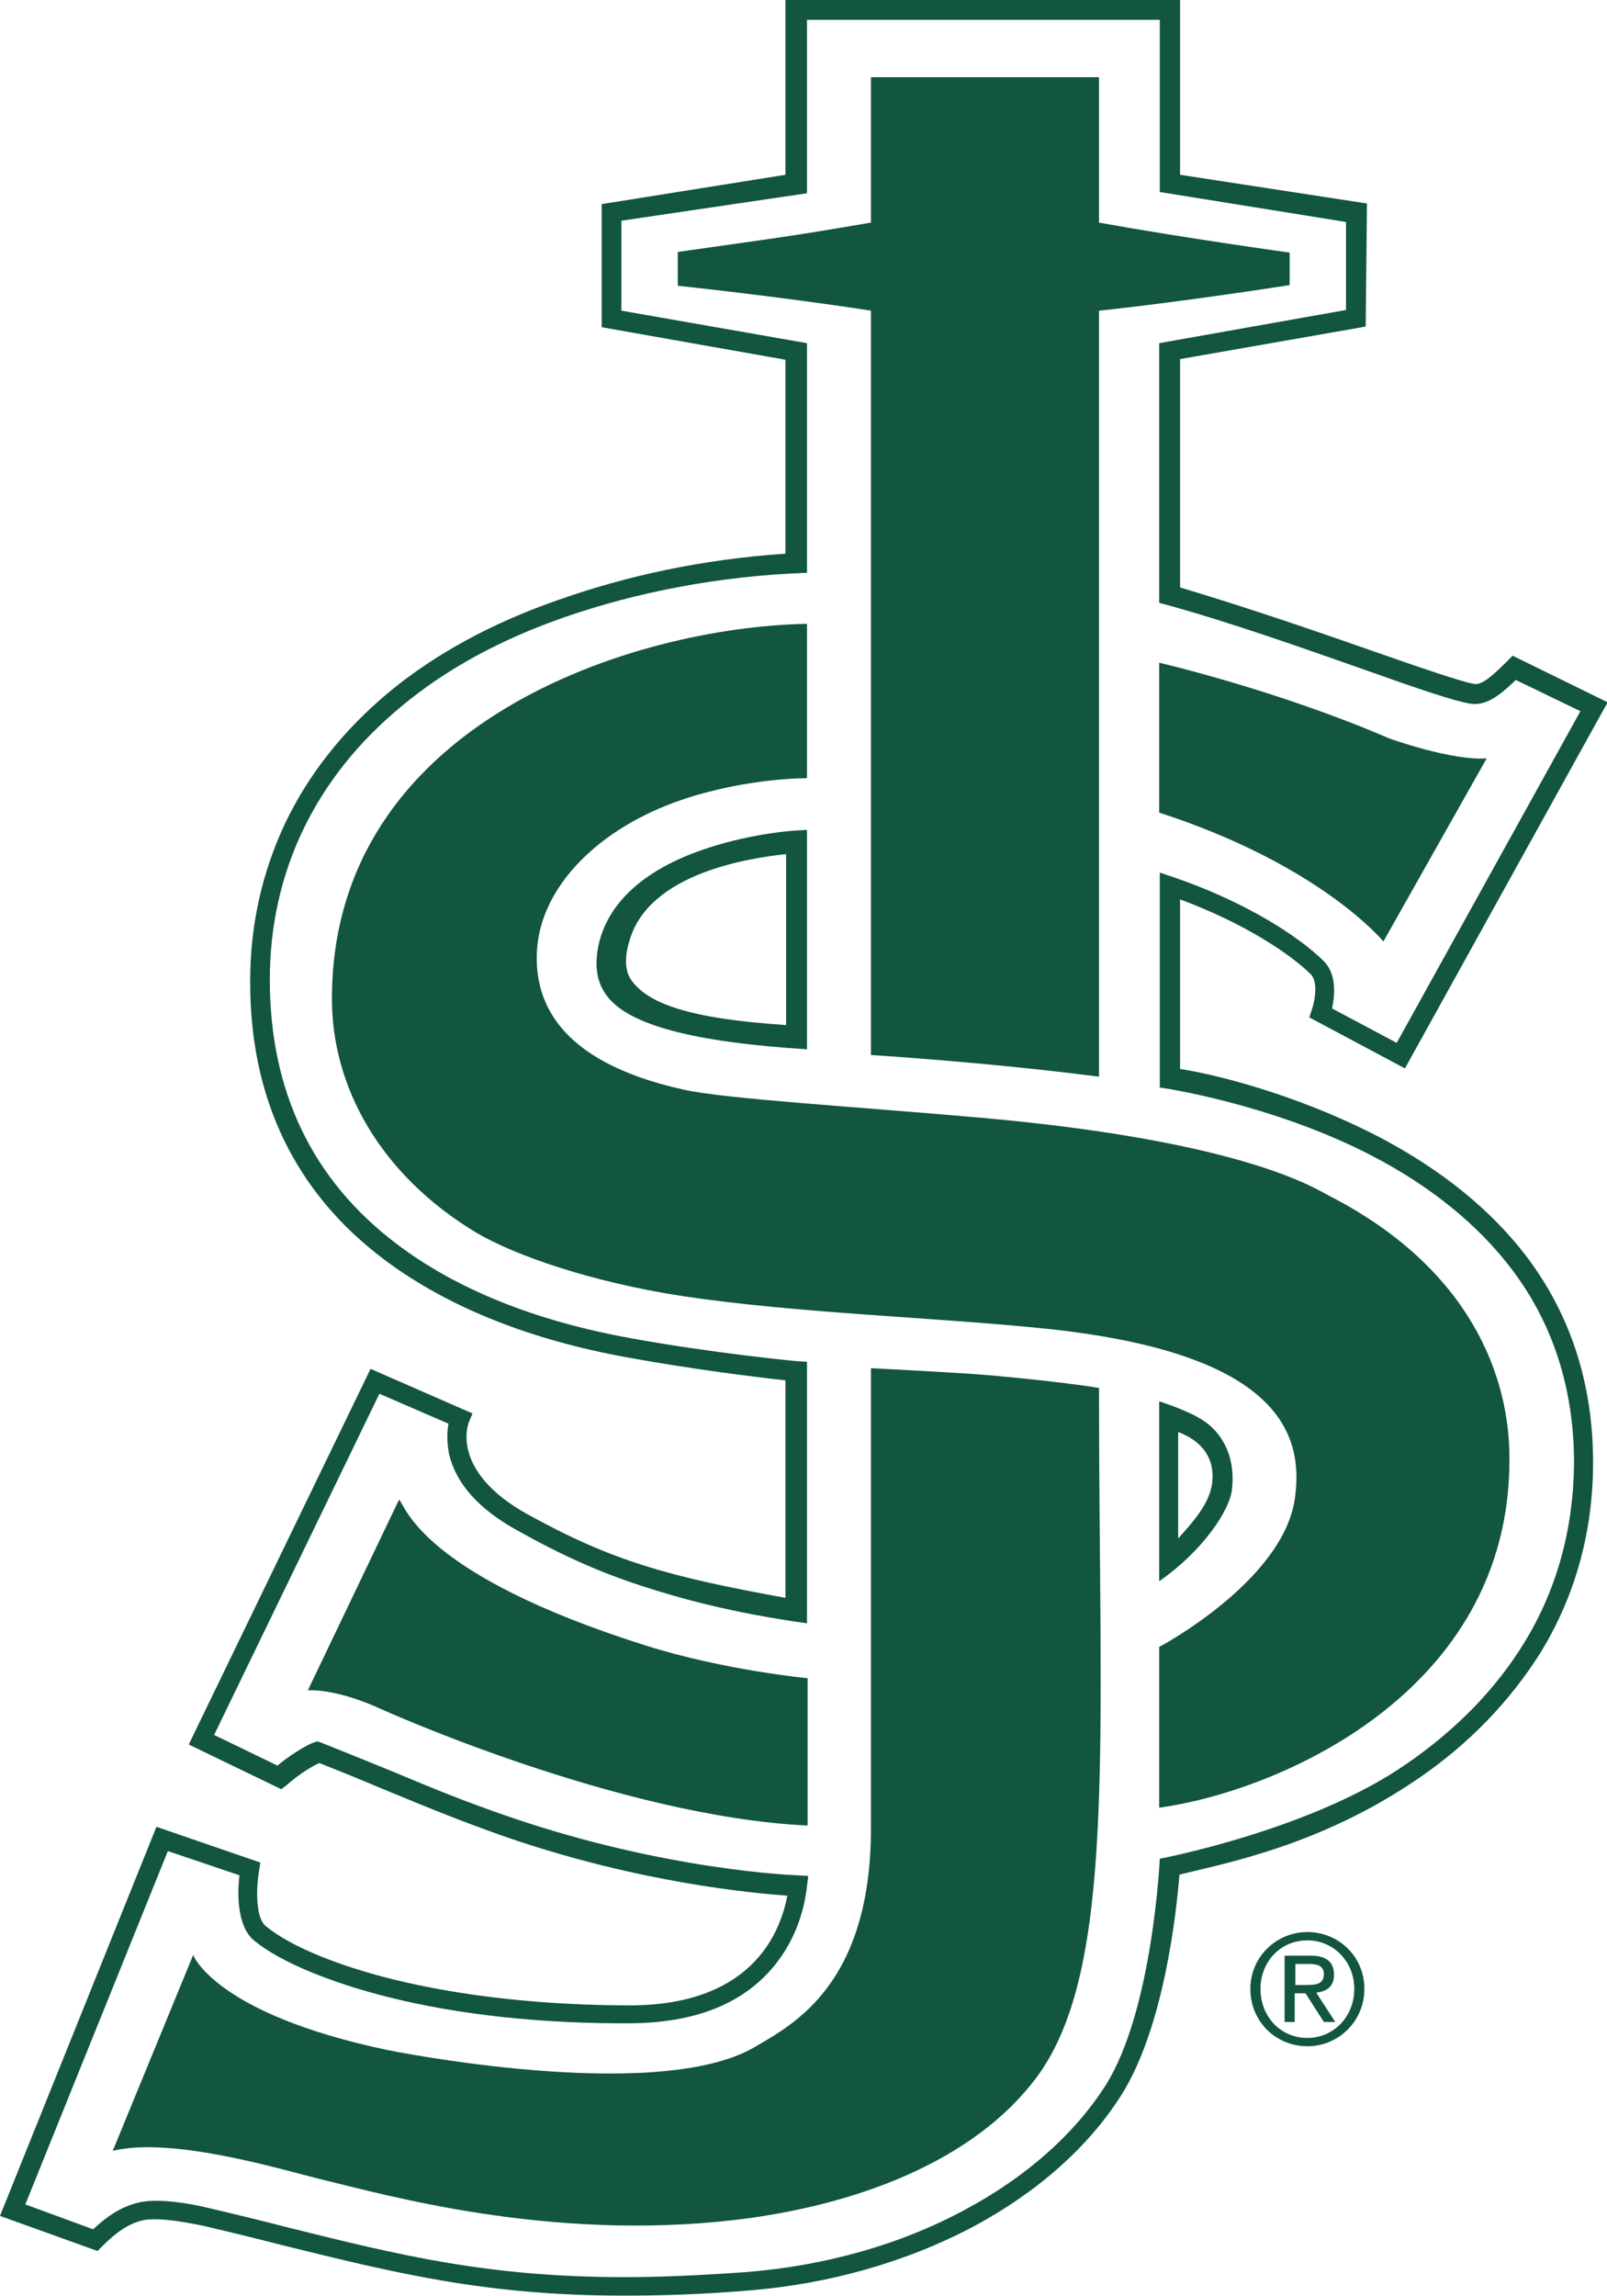
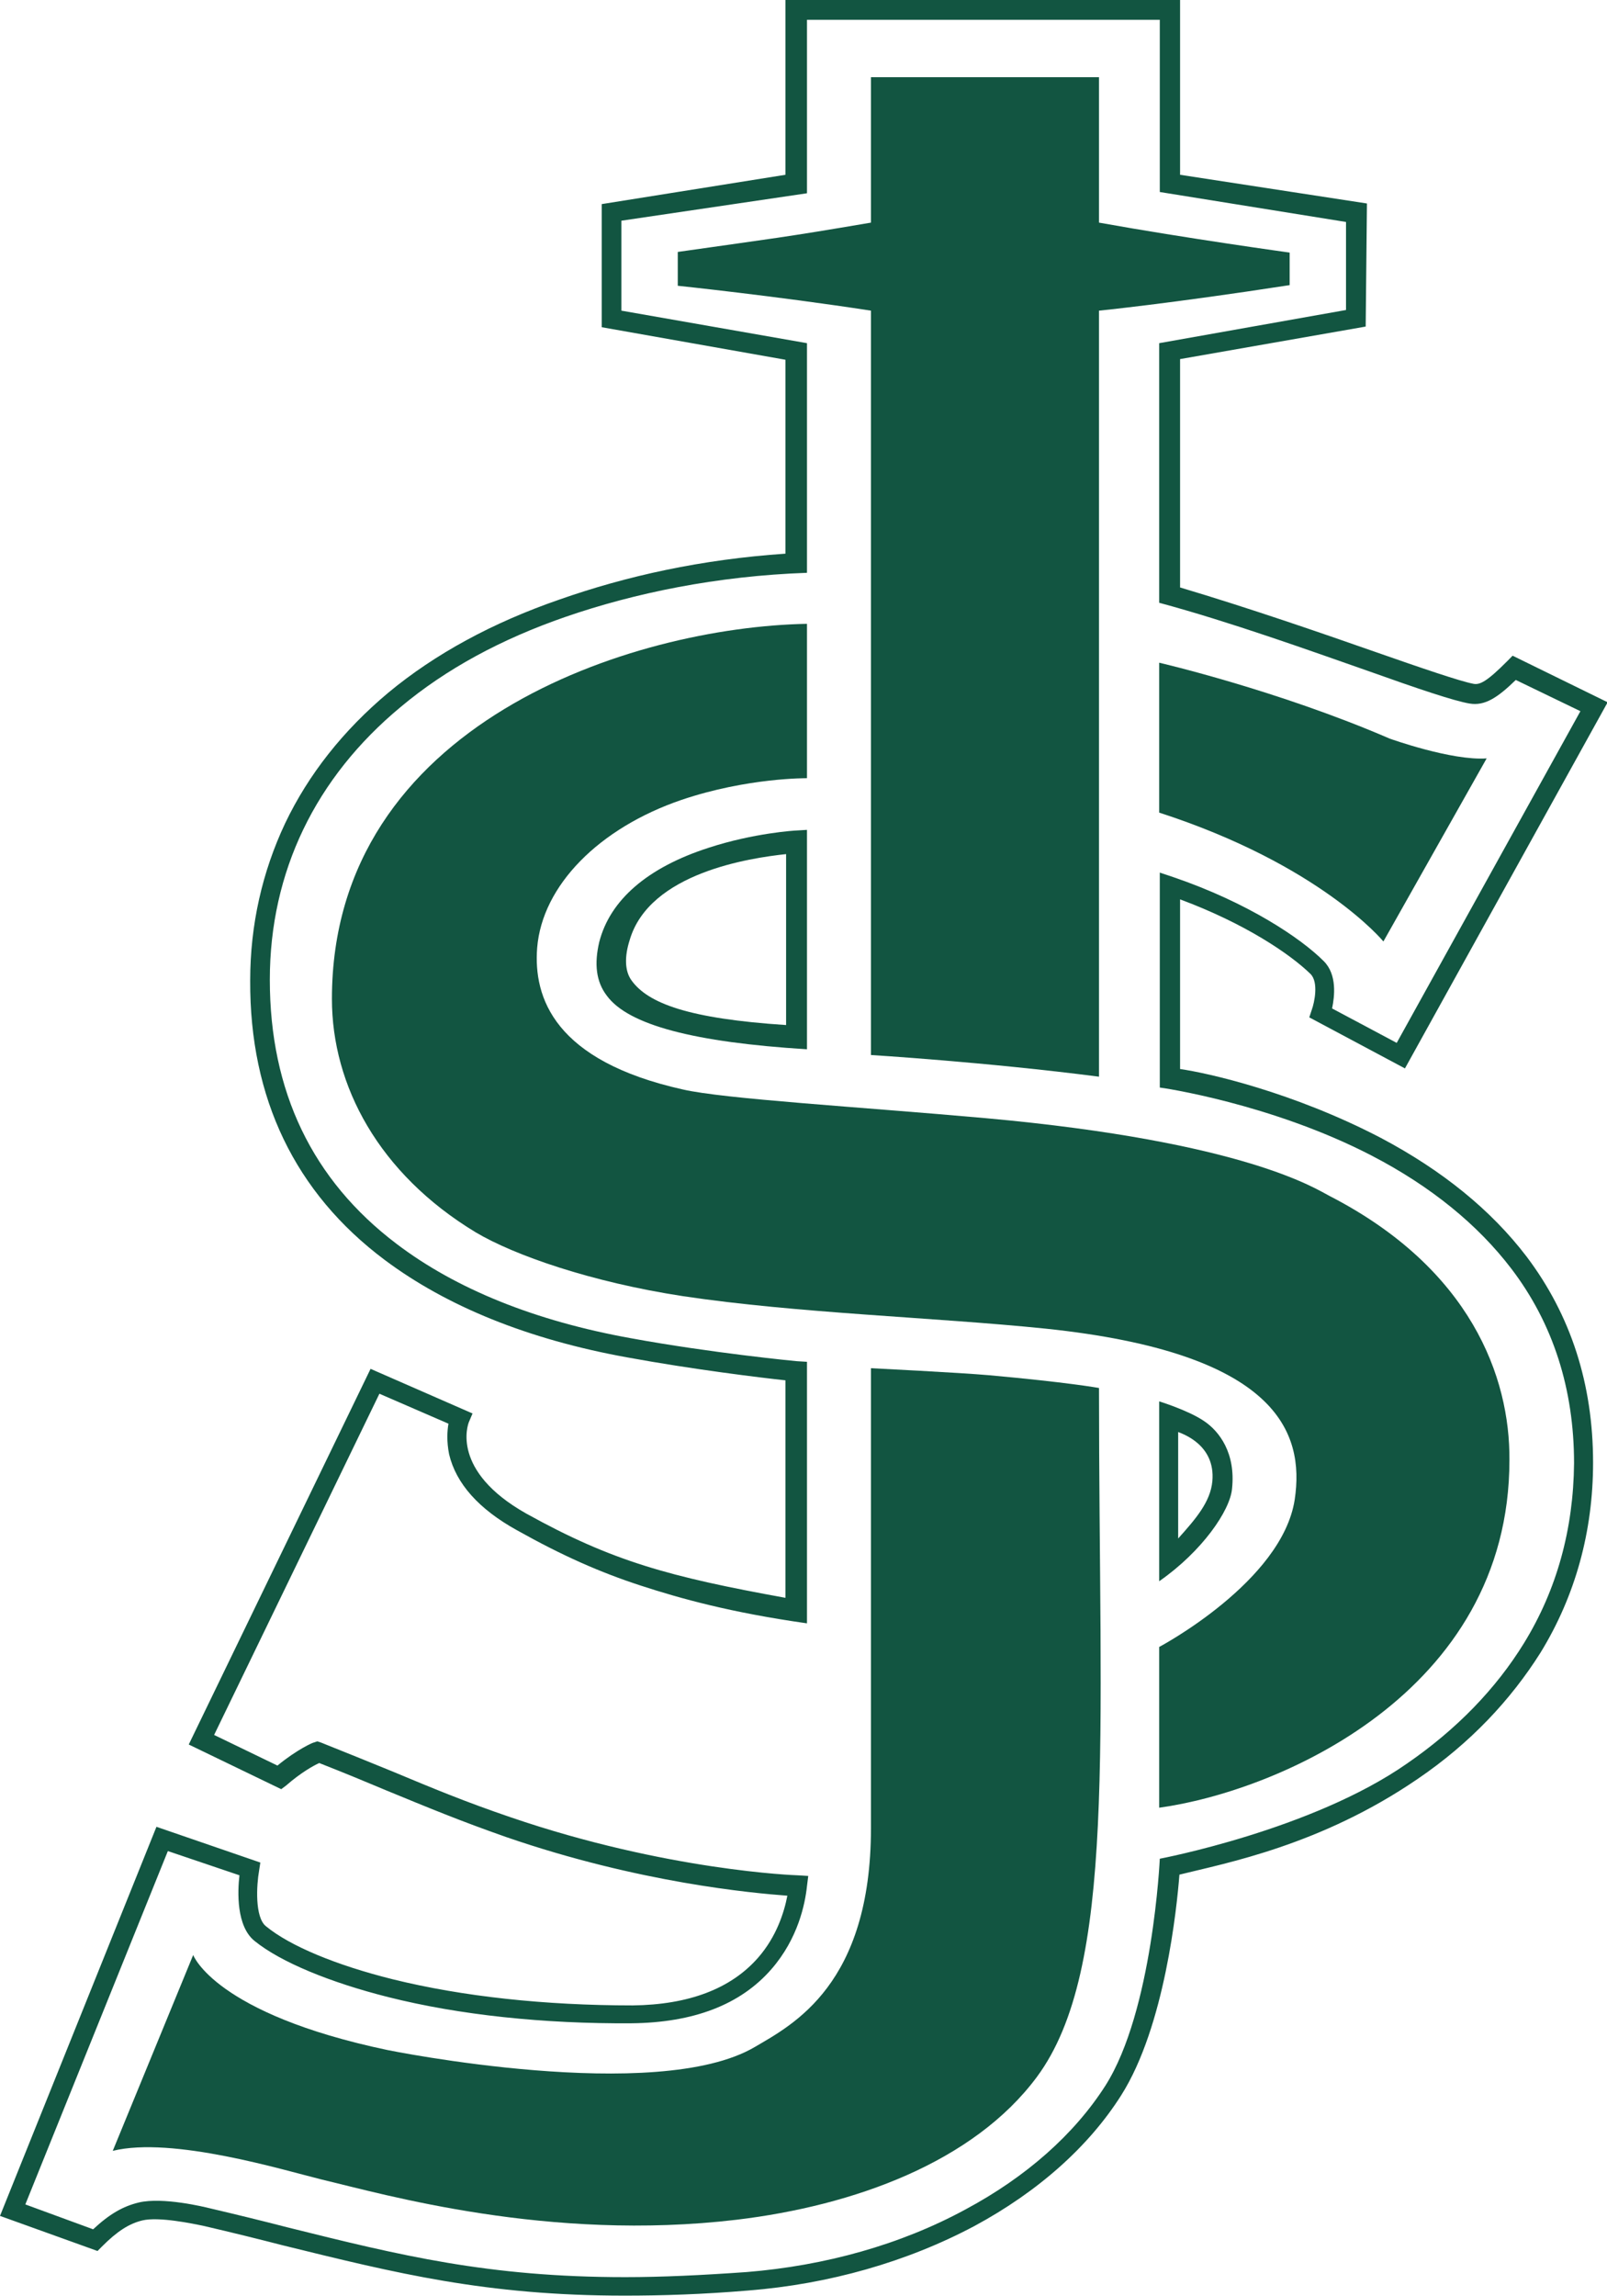
<svg xmlns="http://www.w3.org/2000/svg" fill="none" height="60" viewBox="0 0 42 60" width="42">
  <g clip-path="url(#clip0)">
    <path d="M36.09 29.733C33.789 28.533 31.554 28.033 30.842 27.933V23.5C32.547 24.133 33.722 24.933 34.252 25.45C34.468 25.667 34.352 26.2 34.285 26.383L34.219 26.583L36.719 27.917L42.017 18.35L39.533 17.133L39.401 17.267C38.855 17.817 38.672 17.9 38.507 17.867C38.159 17.8 37.182 17.467 35.941 17.033C34.468 16.517 32.63 15.883 30.842 15.35V9.383L35.693 8.533L35.726 5.317L30.842 4.567V0H20.528V4.567L15.727 5.333V8.55L20.528 9.4V14.467C18.326 14.617 16.373 15.05 14.618 15.667C12.88 16.267 11.373 17.083 10.148 18.1C8.973 19.083 8.062 20.233 7.45 21.517C6.854 22.783 6.539 24.167 6.539 25.617C6.523 28.7 7.715 31.167 10.049 32.917C11.671 34.133 13.807 35 16.389 35.467C18.111 35.783 19.899 36 20.528 36.067V41.75C17.499 41.2 16.009 40.8 13.757 39.55C11.771 38.433 12.234 37.217 12.251 37.167L12.35 36.933L9.685 35.767L4.933 45.583L7.35 46.75L7.483 46.65C7.864 46.317 8.195 46.133 8.344 46.067C9.022 46.333 9.585 46.567 10.098 46.783C11.191 47.233 12.036 47.583 13.227 48C16.704 49.2 19.684 49.467 20.578 49.533C20.495 49.967 20.296 50.6 19.816 51.15C19.104 51.967 17.995 52.383 16.538 52.4C14.237 52.4 12.085 52.167 10.264 51.717C8.791 51.35 7.582 50.85 6.953 50.333C6.655 50.1 6.705 49.25 6.771 48.883L6.804 48.667L4.089 47.733L0 57.9L2.549 58.817L2.665 58.7C3.063 58.3 3.377 58.1 3.725 58.017C4.155 57.917 5.033 58.1 5.347 58.167C6.059 58.333 6.738 58.5 7.384 58.667C10.363 59.4 12.698 59.983 16.323 59.983C17.3 59.983 18.36 59.95 19.551 59.85C21.671 59.683 23.707 59.1 25.462 58.167C27.134 57.267 28.458 56.083 29.302 54.75C30.445 52.95 30.759 49.833 30.825 48.983C32.034 48.683 34.517 48.217 37.05 46.483C38.424 45.55 39.484 44.417 40.262 43.183C41.172 41.7 41.636 40.017 41.636 38.217C41.636 36.167 41.056 34.367 39.898 32.833C38.97 31.617 37.696 30.583 36.09 29.733ZM39.831 42.933C39.103 44.117 38.077 45.183 36.769 46.083C34.285 47.817 30.312 48.567 30.312 48.567C30.312 48.567 30.13 52.55 28.888 54.5C28.077 55.767 26.819 56.883 25.23 57.733C23.541 58.65 21.571 59.2 19.518 59.367C18.343 59.45 17.3 59.5 16.34 59.5C12.764 59.5 10.463 58.933 7.516 58.2C6.87 58.033 6.192 57.867 5.48 57.7C5.347 57.667 4.255 57.4 3.626 57.55C3.212 57.65 2.864 57.85 2.434 58.25L0.662 57.6L4.387 48.367L6.258 49C6.208 49.433 6.175 50.333 6.655 50.717C7.334 51.267 8.625 51.8 10.148 52.183C12.002 52.65 14.204 52.883 16.505 52.867C18.128 52.85 19.353 52.383 20.164 51.45C20.859 50.65 21.041 49.75 21.091 49.283L21.124 49.017L20.843 49C20.81 49 17.432 48.883 13.343 47.483C12.168 47.083 11.324 46.733 10.248 46.283C9.718 46.067 9.105 45.817 8.393 45.533L8.294 45.5L8.195 45.533C8.178 45.533 7.781 45.7 7.251 46.133L5.596 45.333L9.916 36.417L11.721 37.2C11.688 37.383 11.671 37.667 11.738 38C11.92 38.767 12.516 39.433 13.509 39.983C14.701 40.65 15.678 41.083 16.754 41.433C17.78 41.767 19.088 42.133 21.091 42.417V35.583L20.826 35.567C20.81 35.567 18.575 35.35 16.489 34.967C13.989 34.517 11.92 33.683 10.363 32.5C8.162 30.833 7.052 28.517 7.052 25.6C7.052 22.783 8.244 20.317 10.479 18.467C11.655 17.483 13.095 16.7 14.784 16.117C16.572 15.5 18.724 15.05 21.091 14.967V8.967L16.24 8.117V5.767L21.091 5.05V0.517H30.312V5.017L35.179 5.8V8.1L30.296 8.967V15.75C32.15 16.25 34.236 17 35.759 17.533C37.067 18 38.01 18.317 38.408 18.383C38.805 18.45 39.136 18.233 39.616 17.767L41.305 18.583L36.504 27.25L34.815 26.35C34.881 26.033 34.948 25.467 34.6 25.117C34.004 24.517 32.613 23.583 30.66 22.917L30.312 22.8V28.417C30.345 28.417 33.226 28.833 35.858 30.2C37.398 31 38.623 32 39.5 33.15C40.593 34.583 41.139 36.3 41.139 38.233C41.123 39.95 40.692 41.533 39.831 42.933Z" fill="#125541" />
    <path d="M18.525 22.15C16.919 22.667 15.942 23.517 15.661 24.617C15.528 25.184 15.578 25.65 15.86 26.017C16.422 26.784 18.144 27.234 21.091 27.417V21.684L20.826 21.7C20.776 21.7 19.7 21.767 18.525 22.15ZM16.505 25.617C16.323 25.367 16.323 24.984 16.456 24.567C16.969 22.8 19.618 22.417 20.545 22.317V26.784C17.995 26.617 16.936 26.217 16.505 25.617Z" fill="#125541" />
    <path d="M32.2 38.9C32.299 37.967 31.868 37.4 31.471 37.133C31.057 36.85 30.296 36.617 30.296 36.617V41.317C31.421 40.533 32.15 39.467 32.2 38.9ZM30.792 37.417C30.908 37.467 31.769 37.75 31.686 38.7C31.637 39.25 31.239 39.7 30.792 40.2V37.417Z" fill="#125541" />
    <path d="M22.763 27.567C22.763 27.567 25.76 27.75 28.723 28.133C28.723 28.133 28.723 11.133 28.723 8.117C28.723 8.117 30.577 7.933 33.706 7.45V6.6C33.706 6.6 31.041 6.233 28.723 5.817V2.017H22.763V5.817C20.412 6.217 20.28 6.217 17.714 6.583V7.467C17.714 7.467 20.263 7.733 22.763 8.117V27.567Z" fill="#125541" />
    <path d="M36.156 24.6L38.855 19.816C37.944 19.883 36.322 19.3 36.322 19.3C33.391 18.033 30.296 17.316 30.296 17.316V21.233C34.517 22.6 36.156 24.6 36.156 24.6Z" fill="#125541" />
    <path d="M34.749 31.25C34.418 31.084 32.58 29.834 25.76 29.217C22.399 28.917 18.939 28.717 17.846 28.467C14.486 27.717 13.939 26.067 14.039 24.767C14.171 23.134 15.661 21.634 17.813 20.9C19.535 20.317 21.091 20.334 21.091 20.334V16.3C16.555 16.384 8.675 18.884 8.675 26.1C8.675 28.367 9.9 30.667 12.433 32.2C13.443 32.8 15.446 33.5 17.846 33.867C20.843 34.317 24.402 34.417 27.332 34.717C33.375 35.35 34.103 37.417 33.838 39.184C33.507 41.334 30.296 43.034 30.296 43.034V47.234C33.342 46.817 39.45 44.267 39.45 38.15C39.467 35.984 38.441 33.15 34.749 31.25Z" fill="#125541" />
    <path d="M25.842 35.933C25.097 35.867 22.763 35.75 22.763 35.75C22.763 37.45 22.763 43.083 22.763 47.767C22.763 51.85 20.727 52.9 19.733 53.483C17.168 55 10.132 53.567 10.132 53.567C5.612 52.617 5.049 51.083 5.049 51.083L2.947 56.2C4.503 55.817 7.4 56.7 8.41 56.95C10.032 57.333 14.337 58.583 19.253 58C22.316 57.633 25.445 56.5 27.101 54.267C29.186 51.45 28.723 45.533 28.723 36.267C28.723 36.267 27.895 36.117 25.842 35.933Z" fill="#125541" />
-     <path d="M10.43 39.184L8.046 44.167C8.046 44.167 8.758 44.1 9.983 44.667C9.983 44.667 16.174 47.467 21.108 47.7V43.85C21.108 43.85 18.956 43.65 16.886 43C10.976 41.134 10.595 39.334 10.43 39.184Z" fill="#125541" />
-     <path d="M34.865 51.6C34.865 51.267 34.666 51.1 34.252 51.1H33.574V52.833H33.838V52.083H34.12L34.6 52.833H34.898L34.401 52.067C34.666 52.033 34.865 51.917 34.865 51.6ZM34.136 51.867H33.855V51.317H34.219C34.401 51.317 34.6 51.35 34.6 51.583C34.6 51.85 34.385 51.867 34.136 51.867Z" fill="#125541" />
-     <path d="M34.169 50.483C33.358 50.483 32.679 51.133 32.679 51.967C32.679 52.833 33.358 53.467 34.169 53.467C34.981 53.467 35.659 52.817 35.659 51.967C35.659 51.117 34.981 50.483 34.169 50.483ZM34.169 53.25C33.474 53.25 32.944 52.7 32.944 51.967C32.944 51.25 33.474 50.7 34.169 50.7C34.848 50.7 35.395 51.25 35.395 51.967C35.395 52.7 34.848 53.25 34.169 53.25Z" fill="#125541" />
  </g>
  <defs>
    <clipPath id="clip0">
      <rect fill="white" height="60" width="42" />
    </clipPath>
  </defs>
</svg>